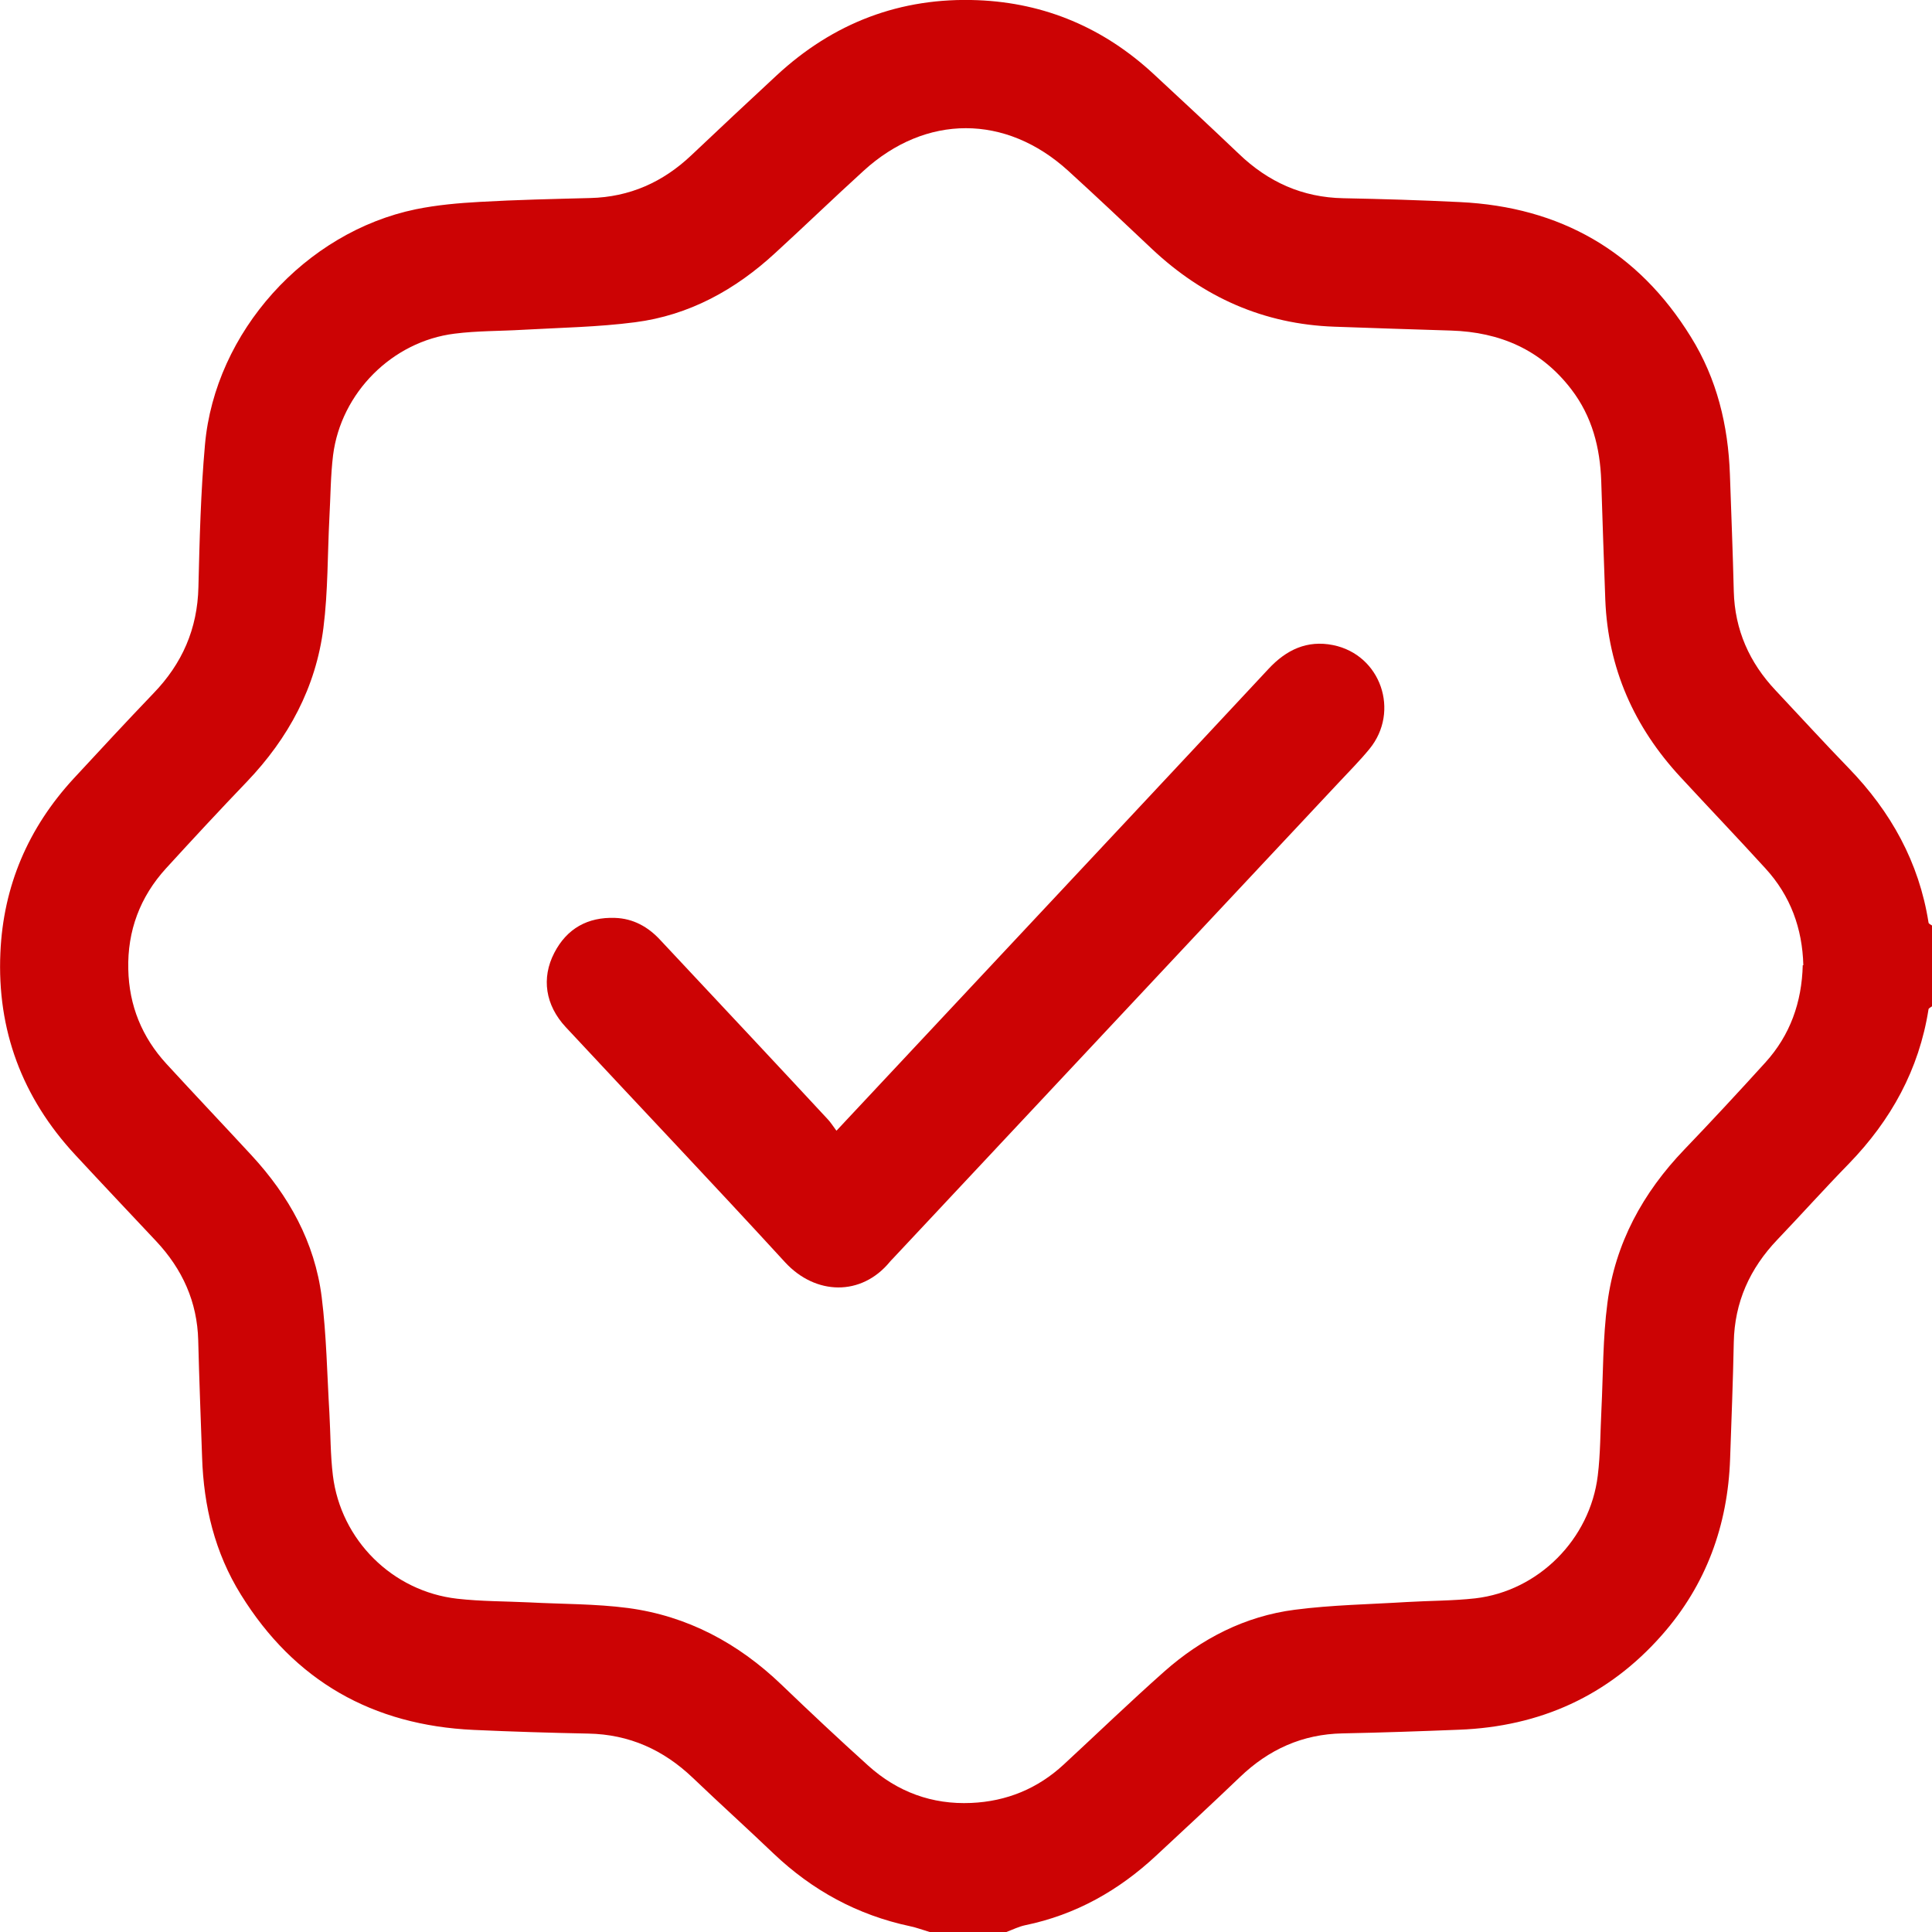
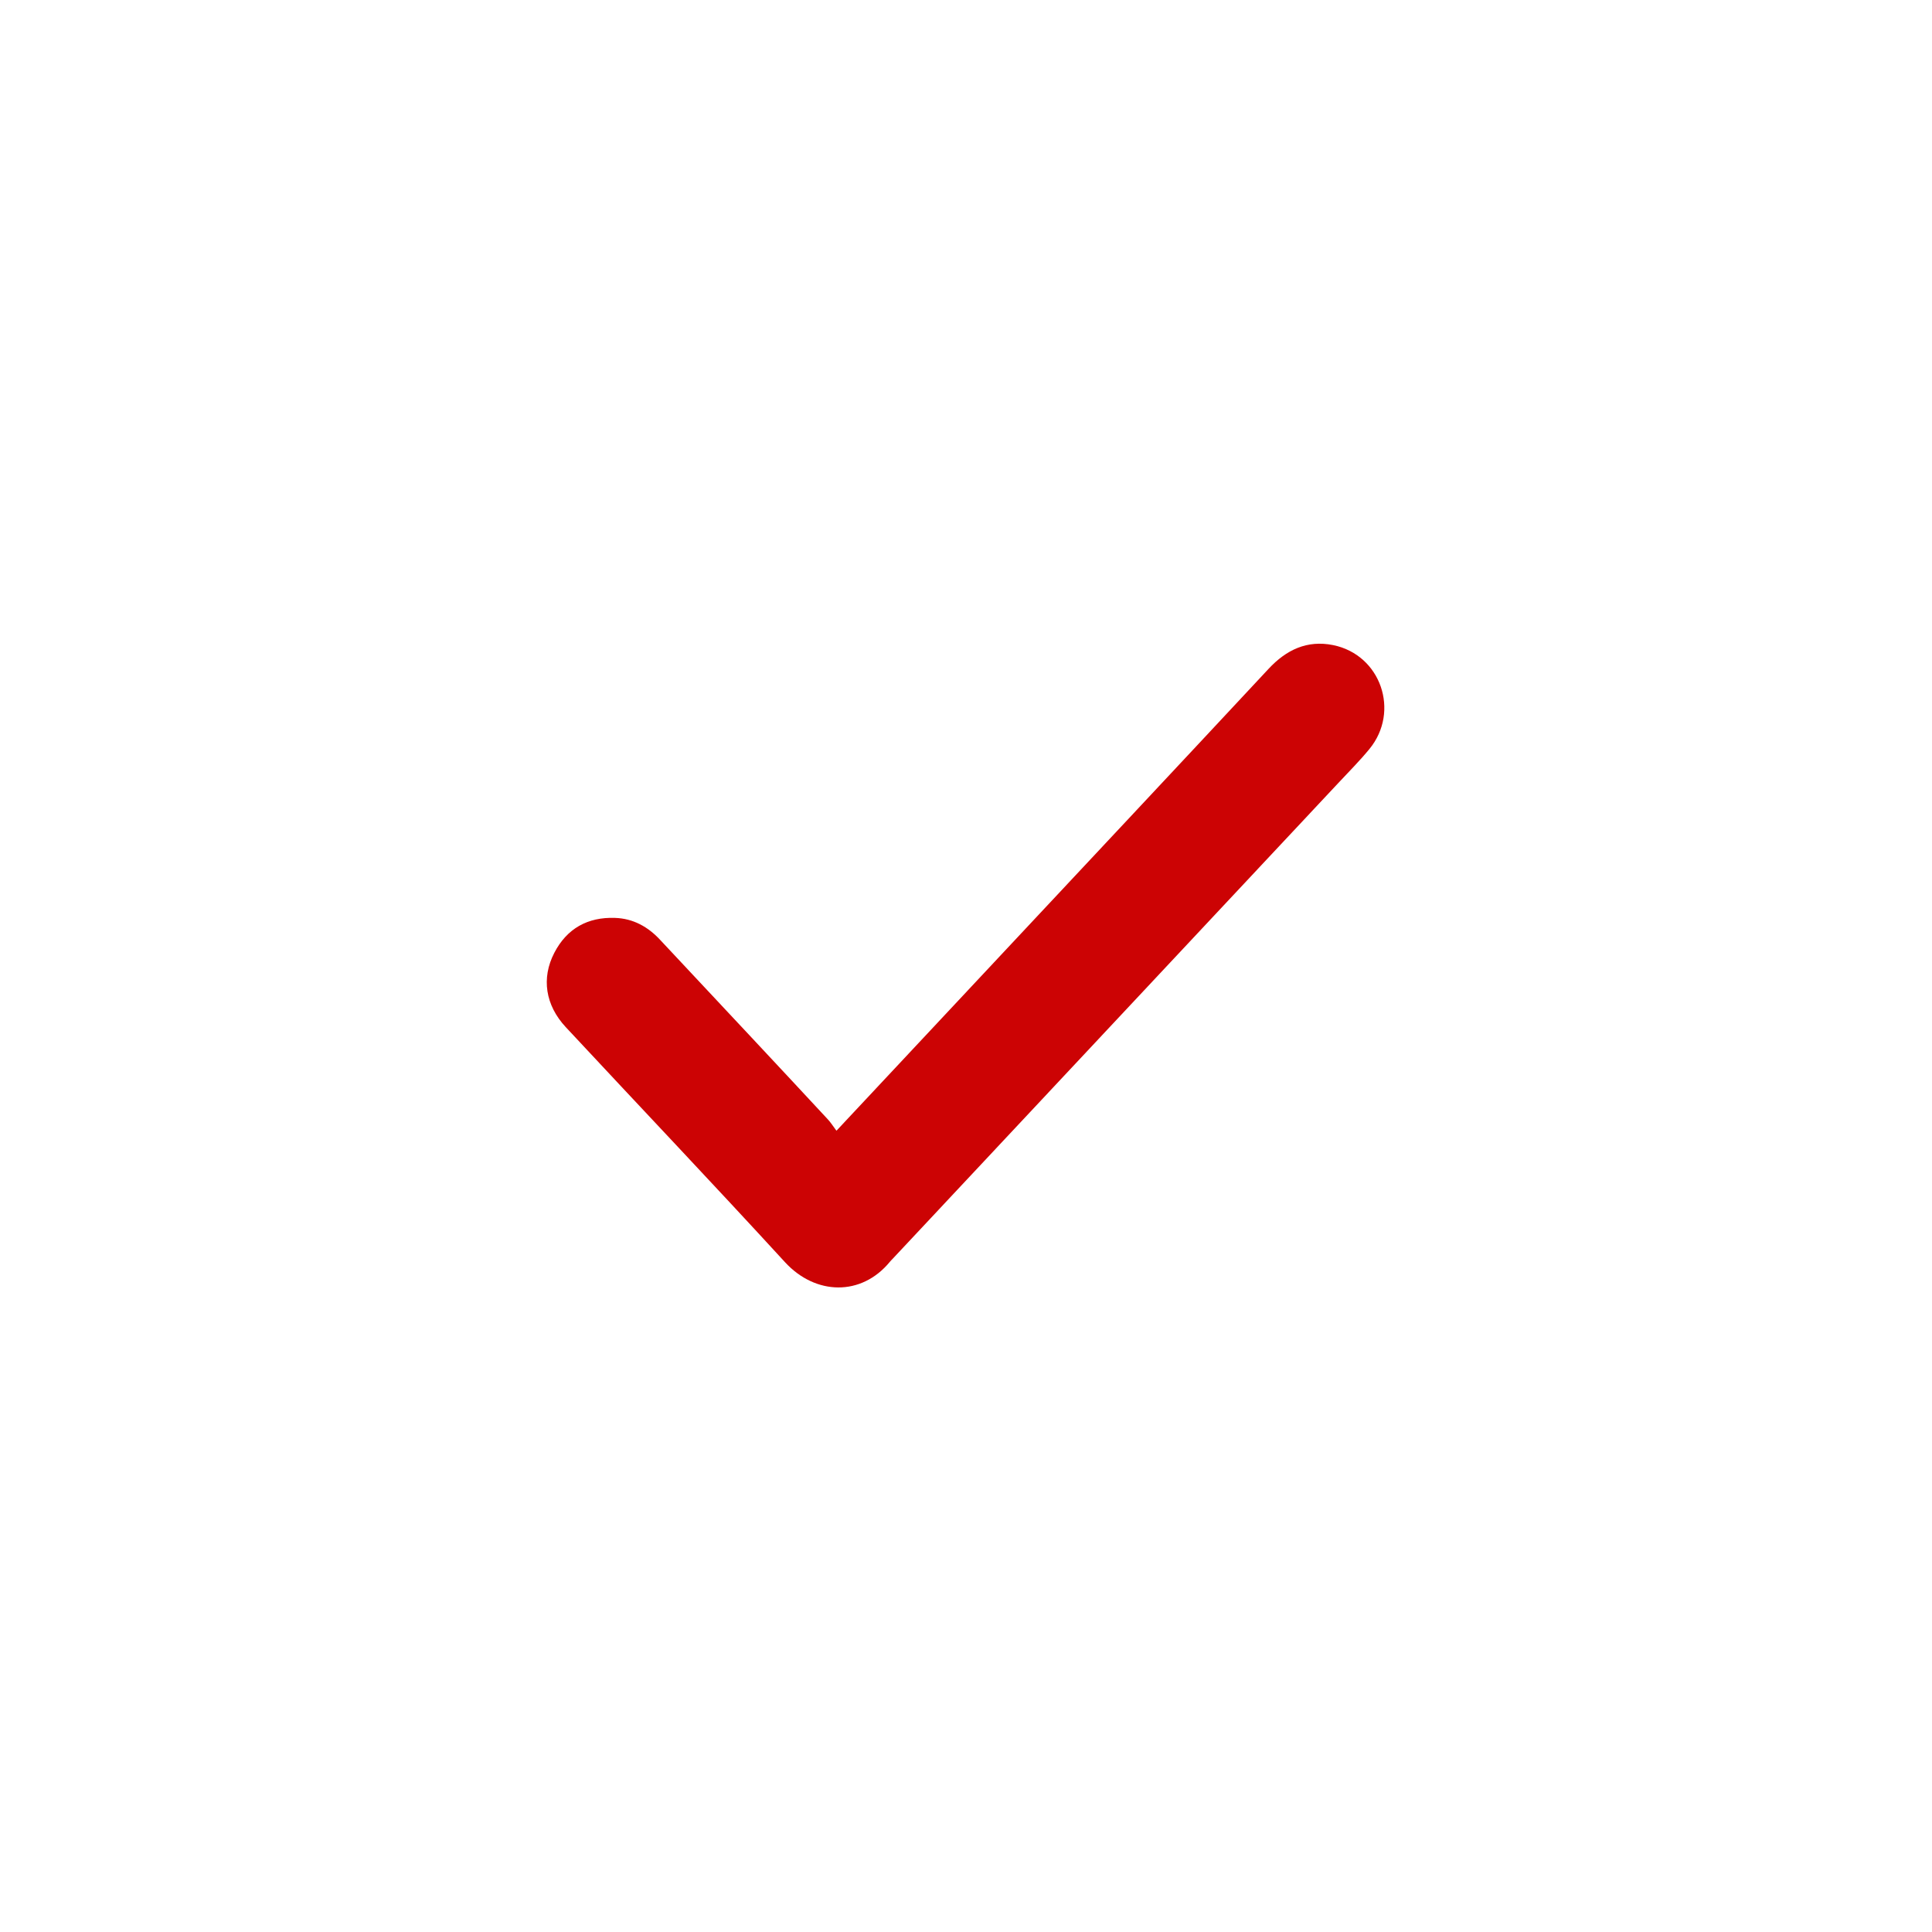
<svg xmlns="http://www.w3.org/2000/svg" id="b" data-name="Layer 2" width="100" height="100" viewBox="0 0 100 100">
  <defs>
    <style>
      .e {
        fill: #cc0304;
        stroke-width: 0px;
      }
    </style>
  </defs>
  <g id="c" data-name="Layer 1">
    <g id="d" data-name="pgW37k.tif">
      <g>
-         <path class="e" d="M48.12,100c-.34-.1-.68-.23-1.02-.3-2.72-.58-5.05-1.85-7.06-3.76-1.38-1.32-2.8-2.6-4.18-3.92-1.52-1.45-3.29-2.25-5.41-2.29-1.98-.04-3.96-.1-5.93-.19-5.23-.24-9.28-2.53-12.05-7-1.35-2.17-1.93-4.58-2.01-7.12-.07-2.01-.15-4.02-.2-6.04-.05-2-.82-3.69-2.18-5.14-1.4-1.49-2.81-2.98-4.2-4.48C1.15,56.81-.16,53.32.02,49.31c.15-3.45,1.44-6.46,3.79-9.01,1.37-1.48,2.74-2.96,4.13-4.41,1.49-1.54,2.28-3.34,2.33-5.5.06-2.46.12-4.93.34-7.38.52-5.82,5.19-11,10.92-12.18,1.08-.22,2.2-.32,3.3-.38,1.91-.11,3.82-.15,5.72-.2,2.04-.05,3.76-.82,5.23-2.21,1.46-1.38,2.93-2.76,4.41-4.13C43.13,1.18,46.61-.15,50.61.01c3.49.14,6.53,1.44,9.1,3.82,1.48,1.37,2.95,2.74,4.41,4.13,1.52,1.46,3.29,2.26,5.41,2.3,2.01.04,4.03.1,6.04.2,5.19.25,9.21,2.54,11.95,6.98,1.35,2.17,1.93,4.58,2.02,7.12.07,2.01.15,4.02.2,6.04.05,2,.81,3.7,2.17,5.14,1.26,1.34,2.5,2.7,3.78,4.02,2.18,2.25,3.64,4.87,4.13,7.99,0,.06.12.11.19.16v4.17c-.06.05-.18.1-.19.16-.49,3.12-1.94,5.74-4.12,7.99-1.26,1.29-2.46,2.63-3.71,3.94-1.42,1.49-2.21,3.23-2.25,5.31-.04,2.01-.12,4.02-.19,6.03-.12,3.44-1.24,6.52-3.52,9.11-2.78,3.16-6.32,4.75-10.51,4.91-2.01.08-4.02.15-6.03.19-2.08.04-3.82.83-5.31,2.26-1.43,1.37-2.88,2.71-4.33,4.06-1.94,1.81-4.17,3.07-6.79,3.61-.33.07-.65.23-.97.35h-3.96ZM93.34,49.96c-.05-1.9-.66-3.59-1.96-5.01-1.45-1.59-2.94-3.15-4.4-4.73-2.4-2.59-3.75-5.63-3.89-9.17-.08-2.05-.14-4.09-.21-6.14-.06-1.74-.47-3.35-1.55-4.76-1.57-2.05-3.69-2.96-6.22-3.04-2.01-.06-4.02-.13-6.04-.2-3.66-.13-6.78-1.52-9.44-4.02-1.44-1.36-2.88-2.72-4.34-4.05-3.23-2.94-7.37-2.94-10.59,0-1.54,1.4-3.04,2.85-4.58,4.26-2.06,1.9-4.45,3.22-7.25,3.58-1.92.25-3.87.28-5.81.39-1.18.07-2.36.05-3.53.2-3.23.4-5.88,3.06-6.29,6.29-.13,1.06-.13,2.15-.19,3.22-.1,1.91-.07,3.83-.31,5.72-.39,3.08-1.81,5.71-3.96,7.96-1.42,1.48-2.81,2.98-4.19,4.49-1.34,1.47-2,3.23-1.95,5.22.04,1.88.71,3.52,1.98,4.9,1.46,1.59,2.94,3.15,4.4,4.73,1.93,2.09,3.27,4.49,3.63,7.33.25,1.99.28,4.01.4,6.02.06,1.07.05,2.15.18,3.22.41,3.34,3.08,6,6.44,6.38,1.24.14,2.49.13,3.74.19,1.7.09,3.41.07,5.09.29,3.08.41,5.71,1.82,7.95,3.97,1.48,1.42,2.97,2.82,4.49,4.19,1.51,1.36,3.3,2.02,5.33,1.93,1.83-.08,3.44-.74,4.79-1.99,1.73-1.6,3.43-3.24,5.2-4.81,1.93-1.71,4.19-2.87,6.76-3.2,1.92-.25,3.87-.28,5.81-.4,1.18-.07,2.36-.06,3.53-.19,3.27-.38,5.94-3.06,6.34-6.35.14-1.13.13-2.28.19-3.43.09-1.84.07-3.69.31-5.51.4-3.08,1.83-5.7,3.98-7.94,1.42-1.48,2.81-2.98,4.19-4.5,1.29-1.42,1.89-3.12,1.94-5.04Z" />
        <path class="e" d="M43.31,58.51c2.89-3.08,5.61-6,8.34-8.91,4.67-4.99,9.35-9.98,14.01-14.98.92-.99,2-1.5,3.34-1.23,2.47.5,3.48,3.43,1.88,5.38-.51.62-1.07,1.18-1.62,1.77-7.69,8.21-15.37,16.41-23.06,24.62-.05.05-.1.1-.14.15-1.48,1.8-3.85,1.73-5.42.03-3.75-4.09-7.58-8.12-11.36-12.18-1.05-1.13-1.27-2.53-.59-3.84.65-1.26,1.73-1.86,3.14-1.81.94.03,1.72.46,2.36,1.16,1.61,1.73,3.23,3.44,4.84,5.17,1.28,1.37,2.56,2.74,3.83,4.11.14.15.25.33.43.57Z" />
      </g>
    </g>
  </g>
</svg>